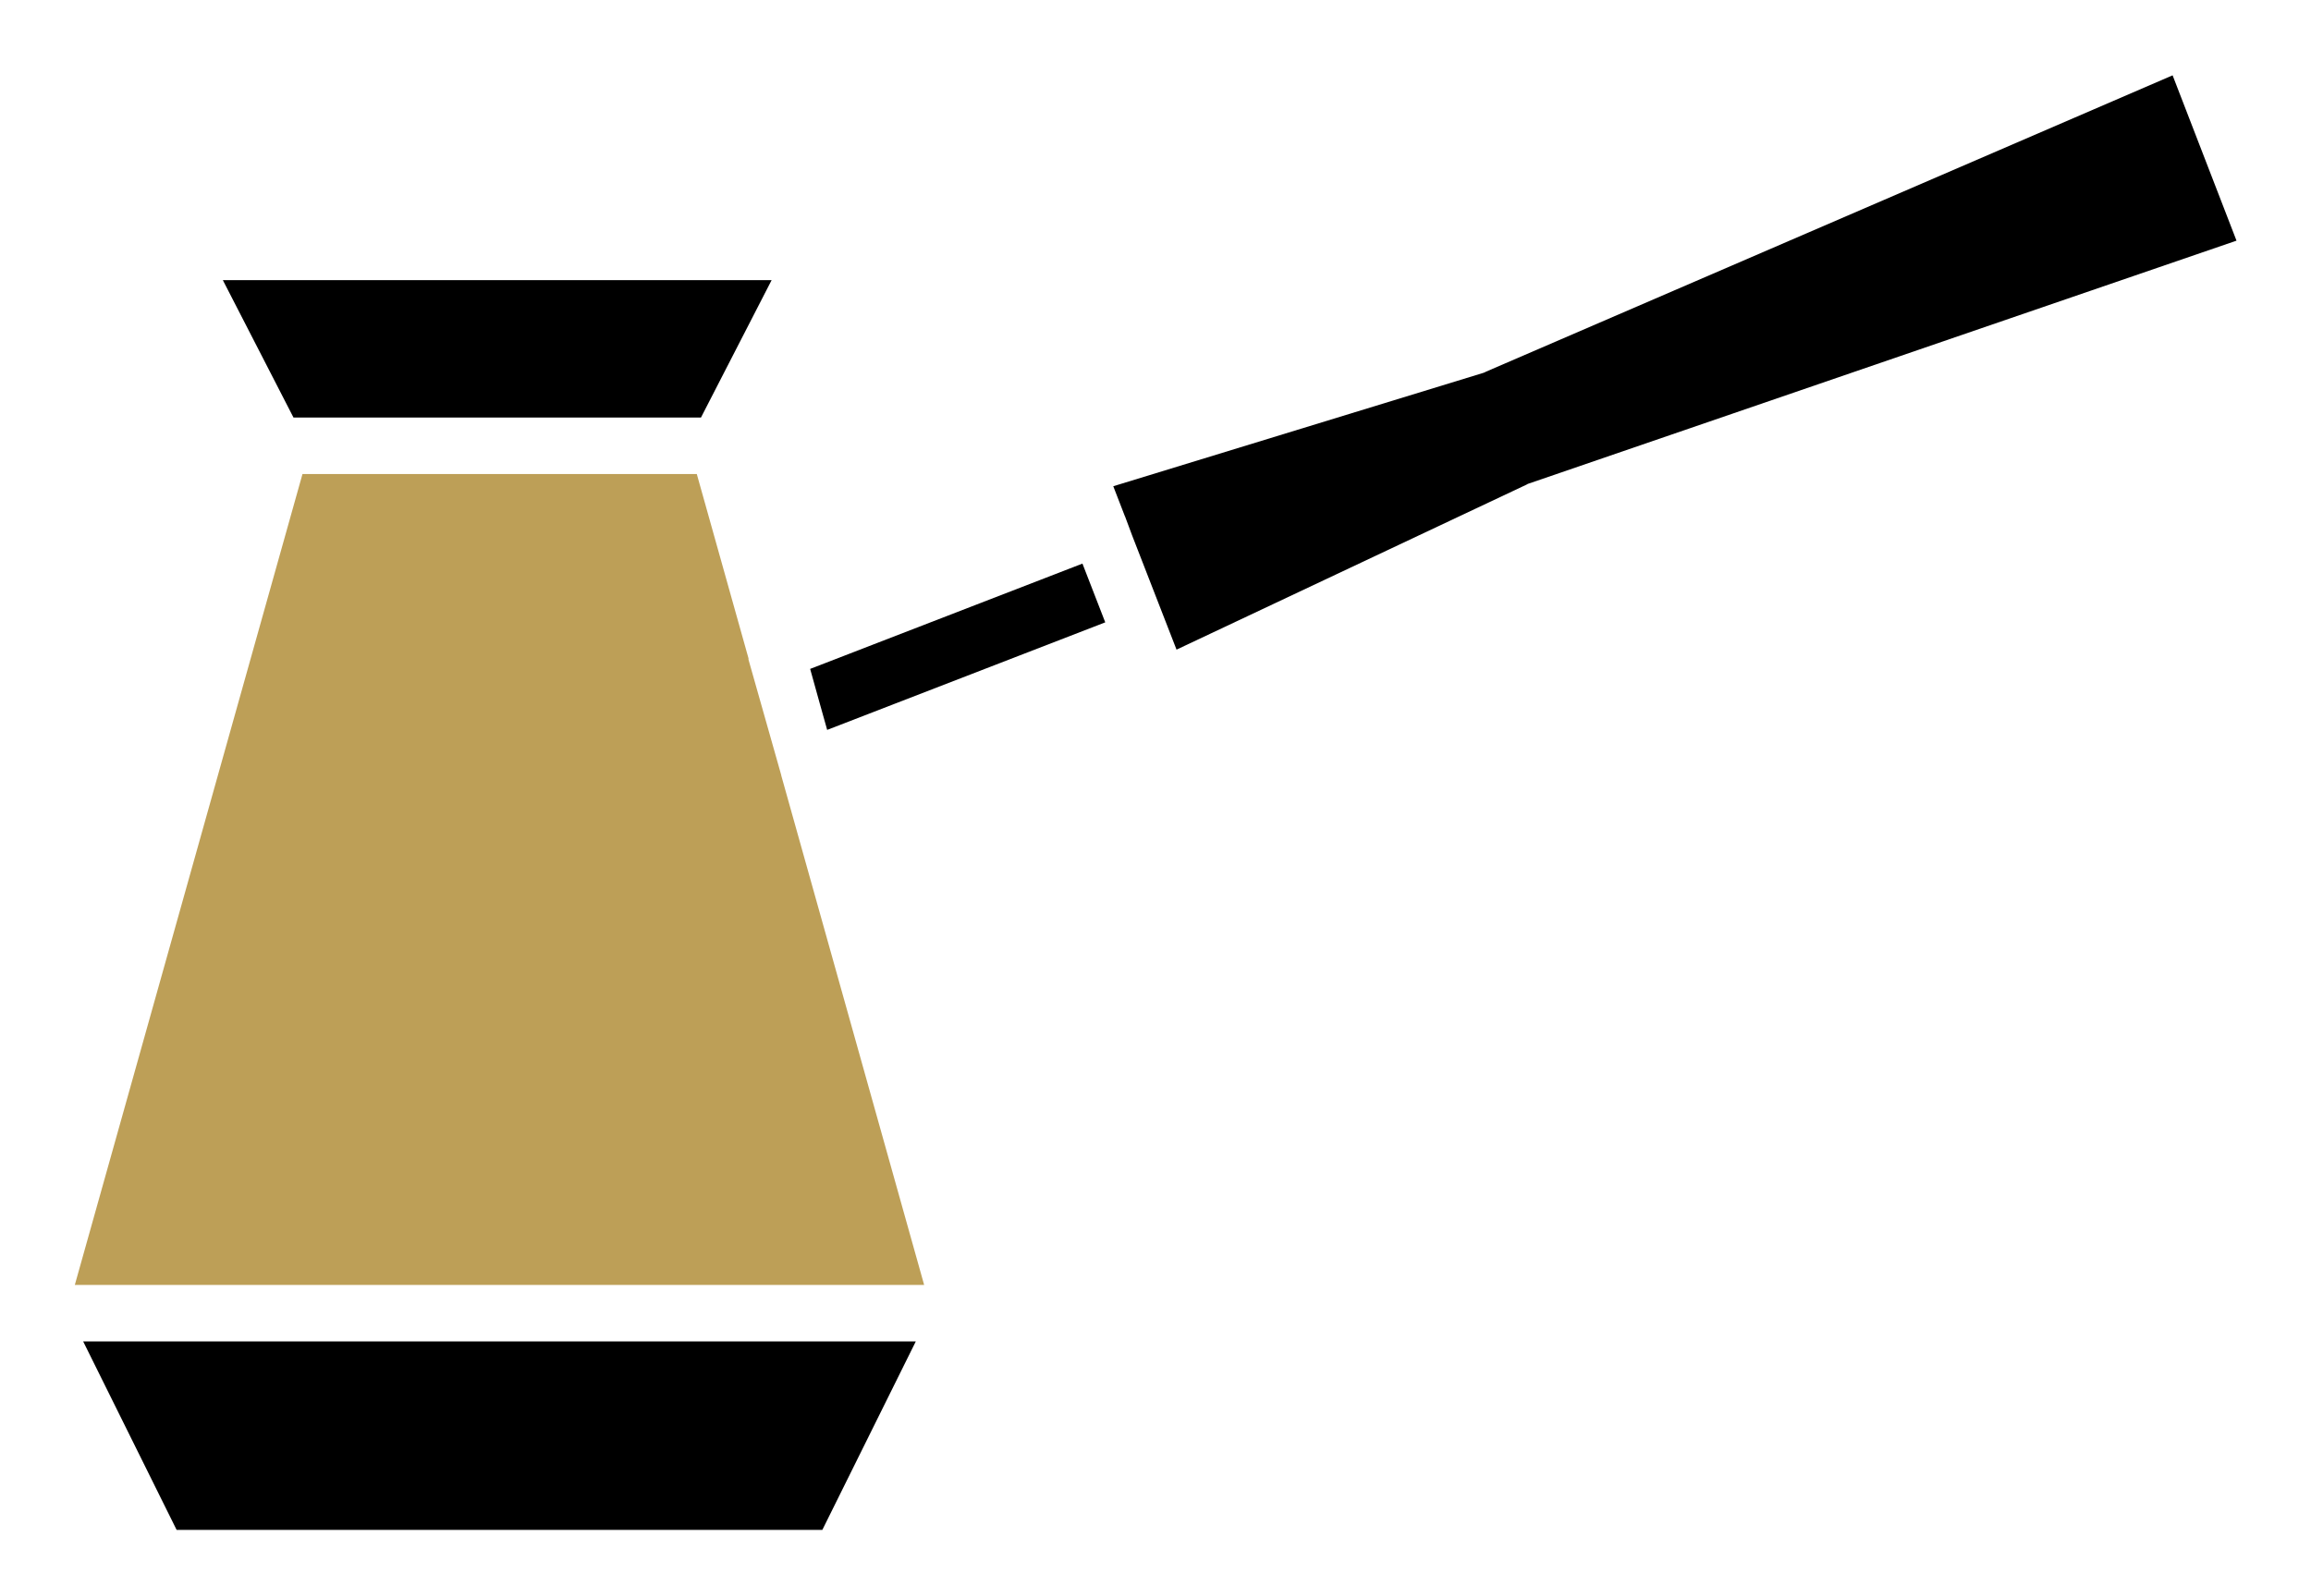
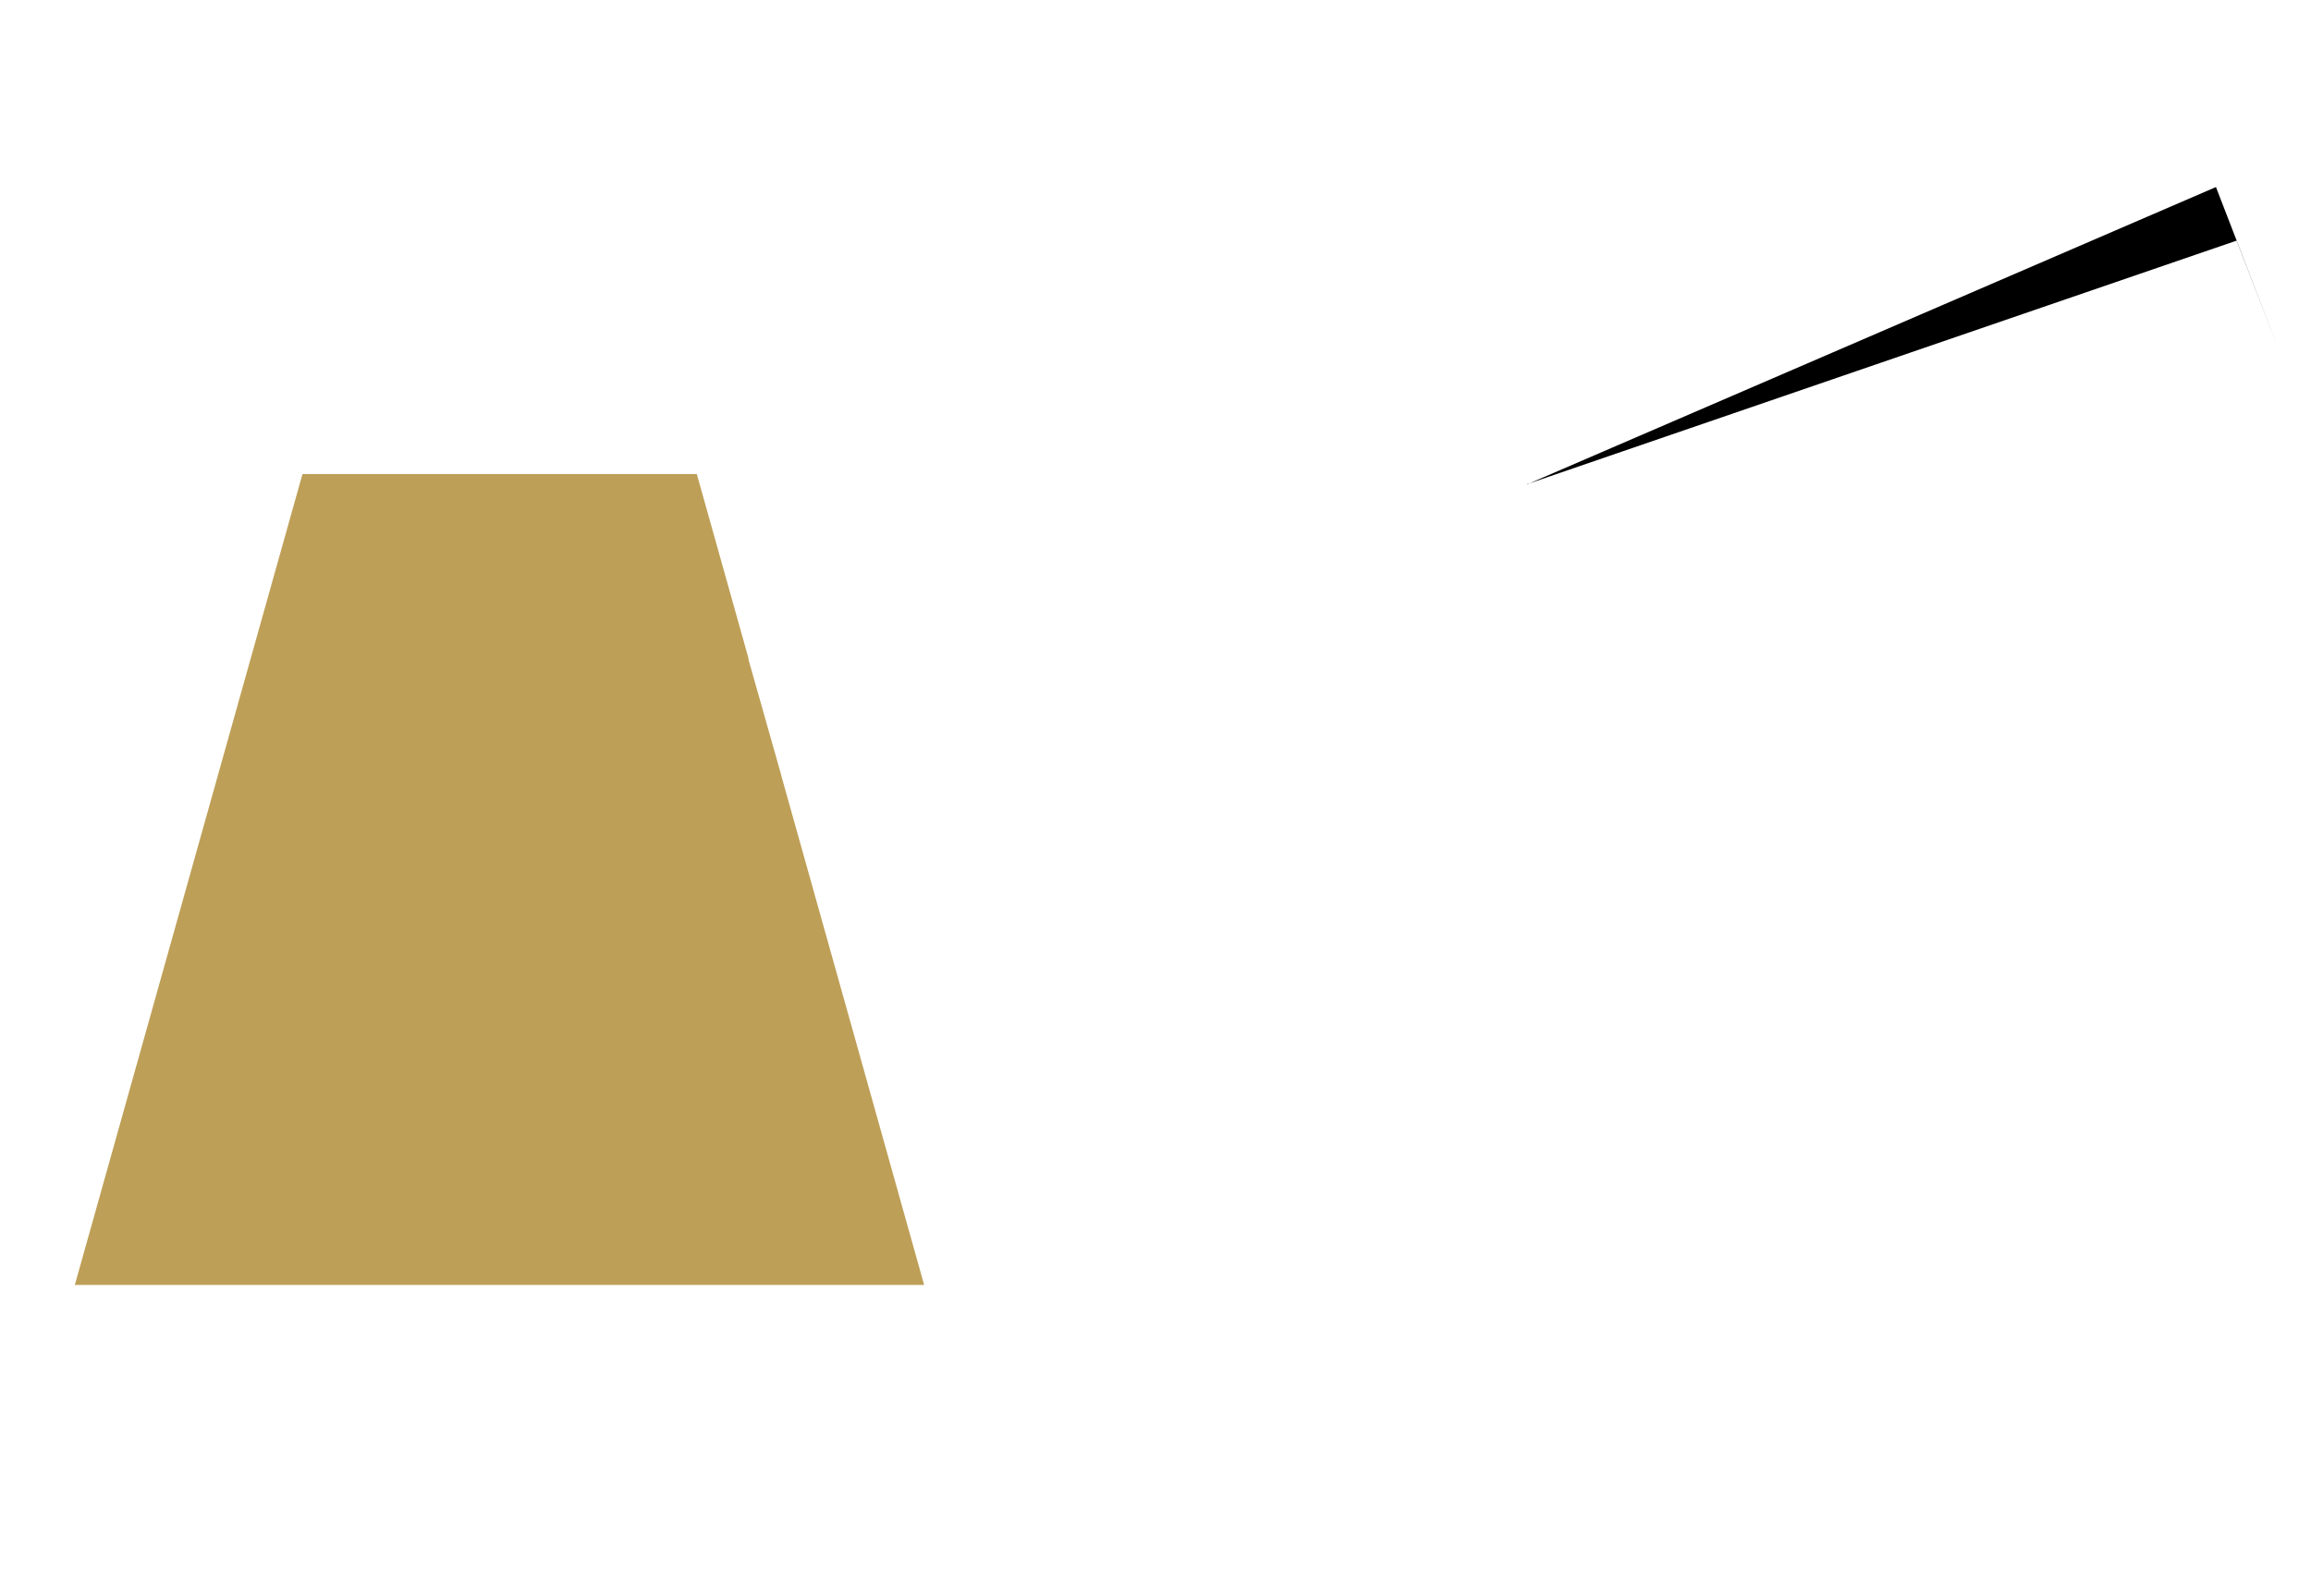
<svg xmlns="http://www.w3.org/2000/svg" width="1038" height="717" shape-rendering="geometricPrecision" text-rendering="geometricPrecision" image-rendering="optimizeQuality" fill-rule="evenodd" clip-rule="evenodd" viewBox="0 0 71.97 49.7" style="">
-   <path fill-rule="nonzero" d="M69.65 7.49l-22.02 7.56c-.04.01-.06.02-.09.04l-10.9 5.14-1.38-3.55-.22-.59-.01-.02-.36-.93 11.52-3.53c.03-.01.06-.02.09-.04l21.38-9.23 1.99 5.15z" class="ERdxyetN_0" />
+   <path fill-rule="nonzero" d="M69.65 7.49l-22.02 7.56c-.04.01-.06.02-.09.04c.03-.01.06-.02.09-.04l21.38-9.23 1.99 5.15z" class="ERdxyetN_0" />
  <path fill="#BD9F57" fill-rule="nonzero" d="M28.78 40.02H2.33l7.09-25.26H21.7l1.61 5.74v.04l1.02 3.6v.01l4.45 15.87z" class="ERdxyetN_1" />
-   <path fill-rule="nonzero" d="M25.61 47.65H5.5l-2.91-5.87h25.93z" class="ERdxyetN_2" />
-   <path fill="none" stroke="#000" stroke-width=".58" stroke-linecap="round" stroke-miterlimit="10" d="M23.31 13.97l2.95-5.73c.14-.27.12-.6-.03-.86-.17-.26-.45-.42-.76-.42H5.5c-.31 0-.59.16-.75.42-.16.26-.17.59-.04.86l3.05 5.91L.32 40.66c0 .02-.01.03-.01.05h0v.01h0l-.01.02h0v.01h0v.01h0c-.03.16-.01.33.06.48h0c.01.03.02.06.04.08l3.77 7.61c.15.29.46.48.79.48h21.19c.34 0 .64-.19.79-.48l3.77-7.61c.11-.2.14-.43.08-.66l-4.55-16.23 8.82-3.41.28.73c.09.23.26.41.49.5.11.04.22.06.33.06.13 0 .25-.03.38-.08l11.7-5.53 22.85-7.84c.22-.08.41-.25.51-.46.1-.22.11-.47.02-.69L68.97.85c-.09-.22-.26-.4-.48-.49-.22-.09-.47-.09-.69 0L45.63 9.94l-12.38 3.79c-.24.07-.43.24-.54.46-.1.22-.11.47-.02.7l.39 1.02-8.33 3.22-1.44-5.16z" class="ERdxyetN_3" />
-   <path fill-rule="nonzero" d="M9.14 13l-2.2-4.28h17.09L21.83 13zM34.42 19.38l-8.66 3.35-.23-.82-.3-1.08 8.48-3.28z" class="ERdxyetN_4" />
  <style data-made-with="vivus-instant">.ERdxyetN_0{stroke-dasharray:82 84;stroke-dashoffset:83;animation:ERdxyetN_draw 2666ms linear 0ms forwards;}.ERdxyetN_1{stroke-dasharray:92 94;stroke-dashoffset:93;animation:ERdxyetN_draw 2666ms linear 333ms forwards;}.ERdxyetN_2{stroke-dasharray:60 62;stroke-dashoffset:61;animation:ERdxyetN_draw 2666ms linear 666ms forwards;}.ERdxyetN_3{stroke-dasharray:236 238;stroke-dashoffset:237;animation:ERdxyetN_draw 2666ms linear 1000ms forwards;}.ERdxyetN_4{stroke-dasharray:62 64;stroke-dashoffset:63;animation:ERdxyetN_draw 2666ms linear 1333ms forwards;}@keyframes ERdxyetN_draw{100%{stroke-dashoffset:0;}}@keyframes ERdxyetN_fade{0%{stroke-opacity:1;}95.122%{stroke-opacity:1;}100%{stroke-opacity:0;}}</style>
</svg>